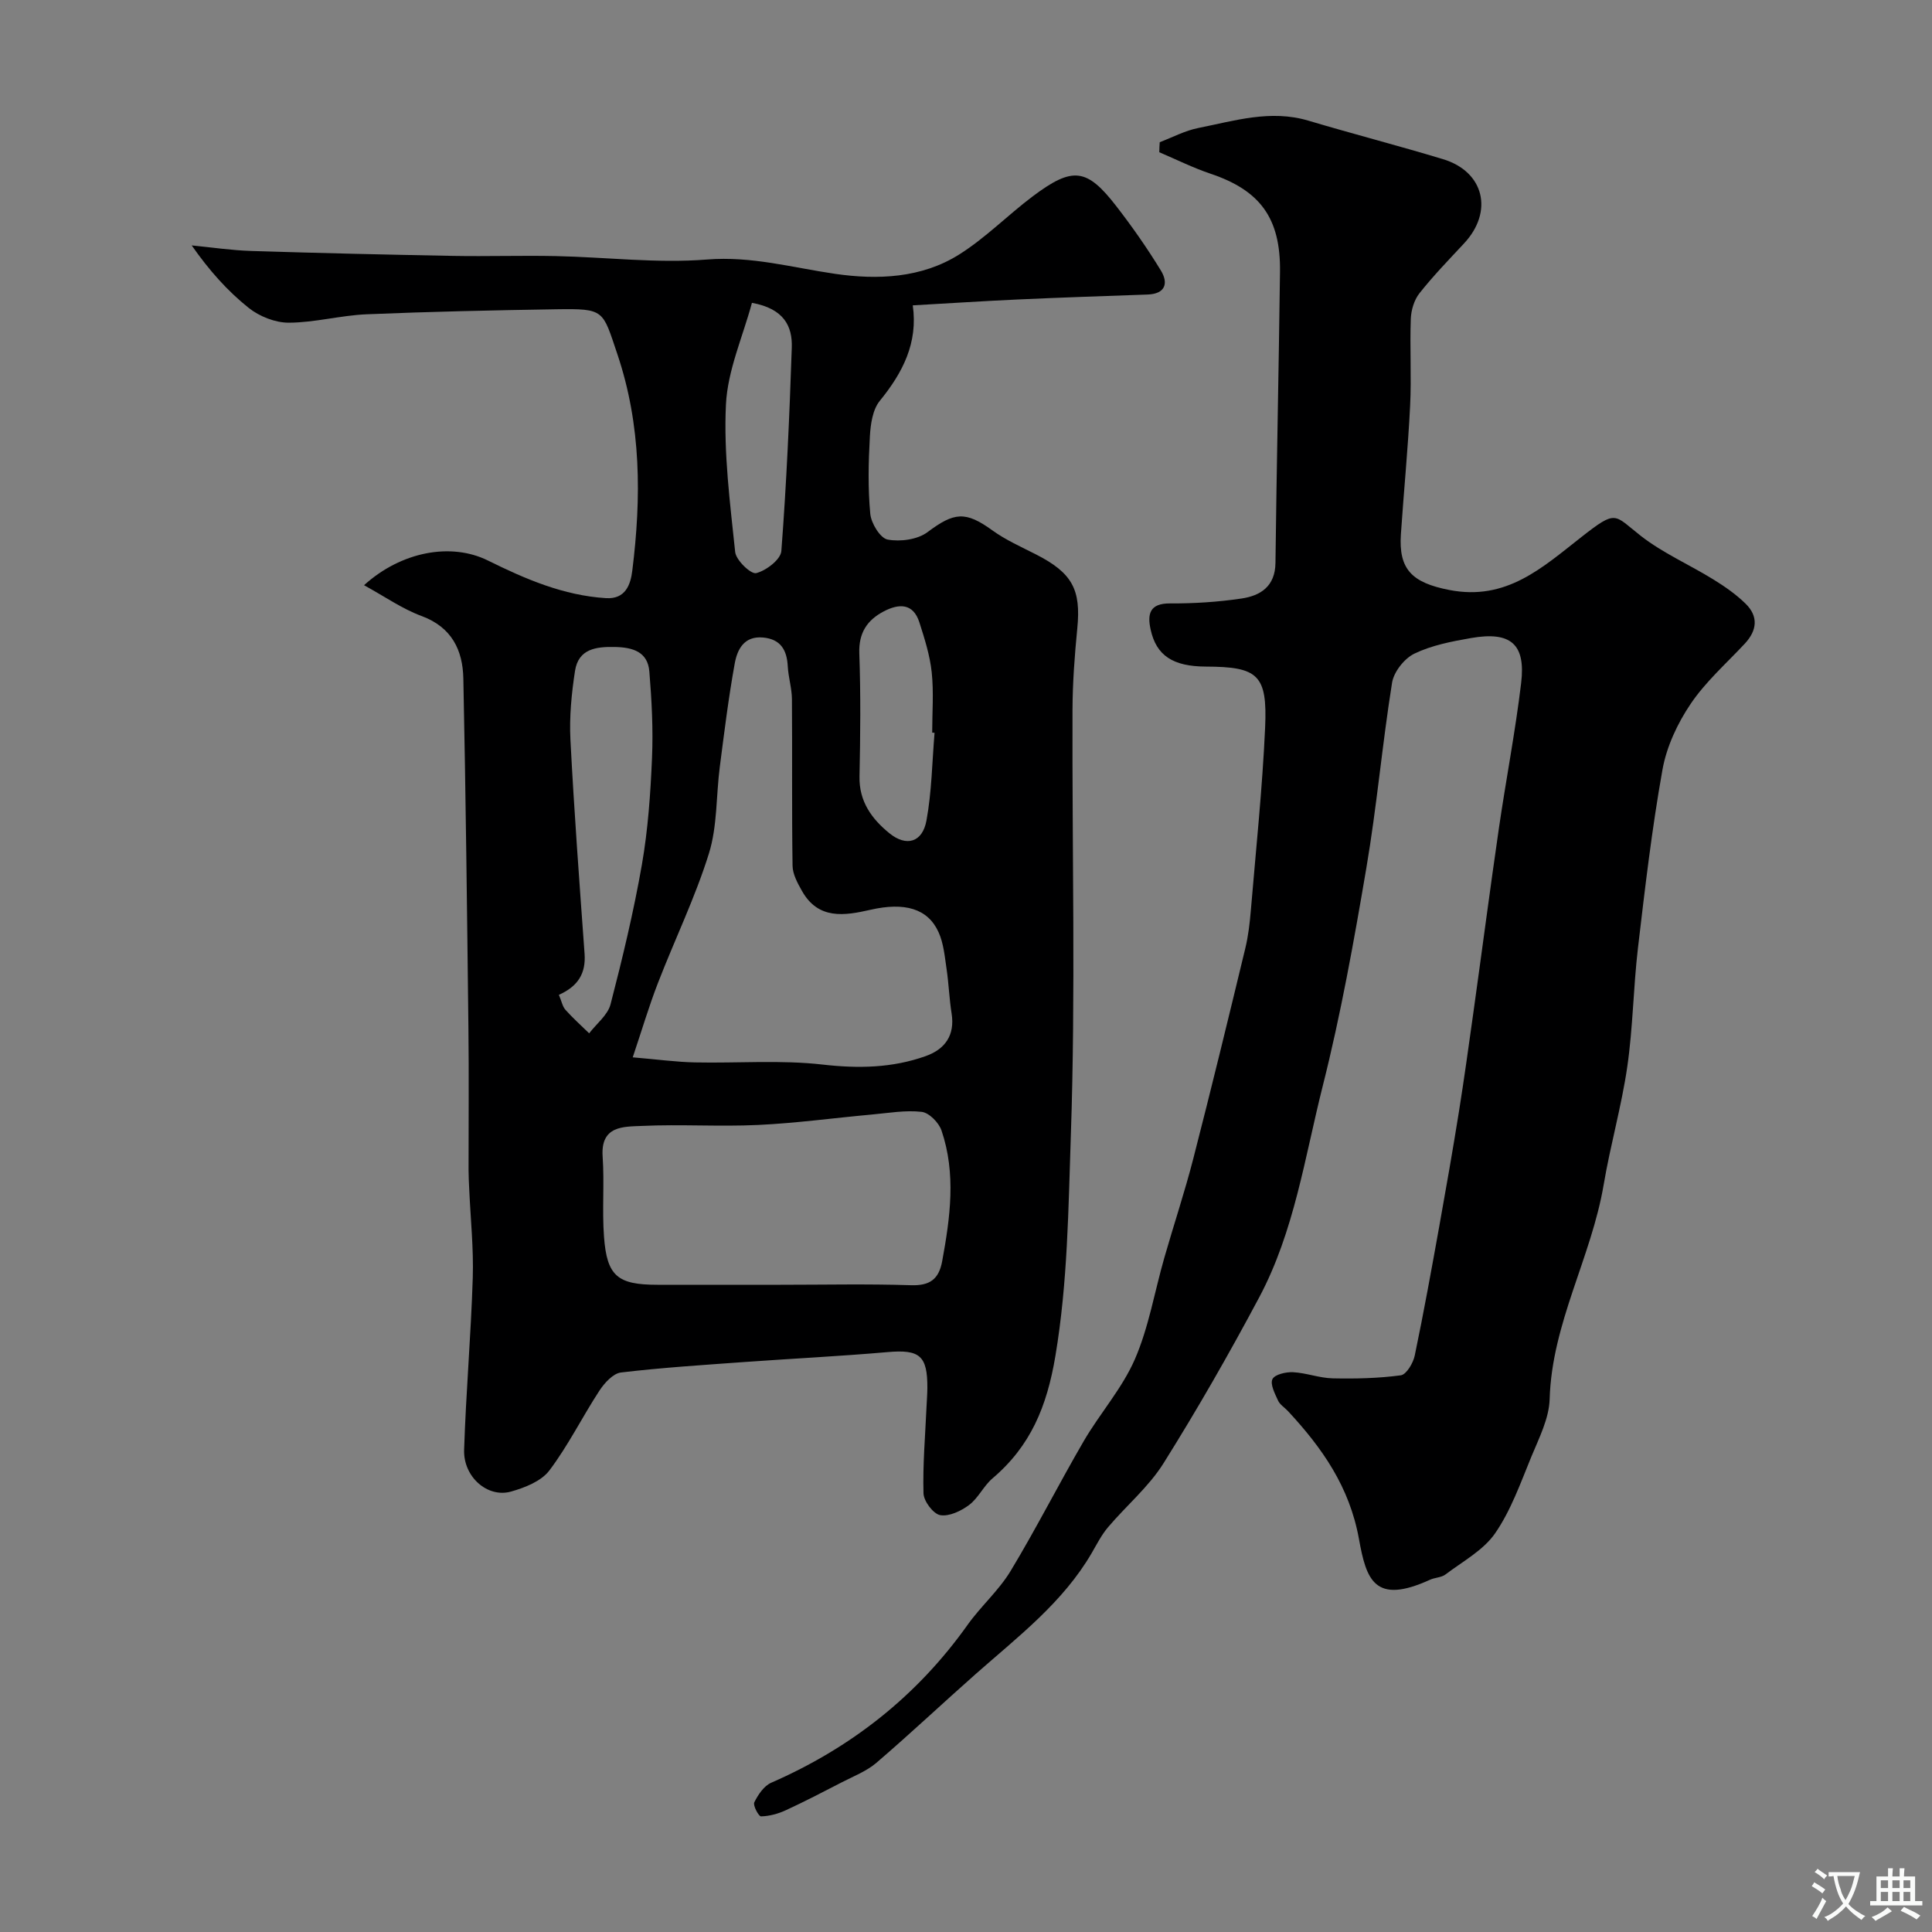
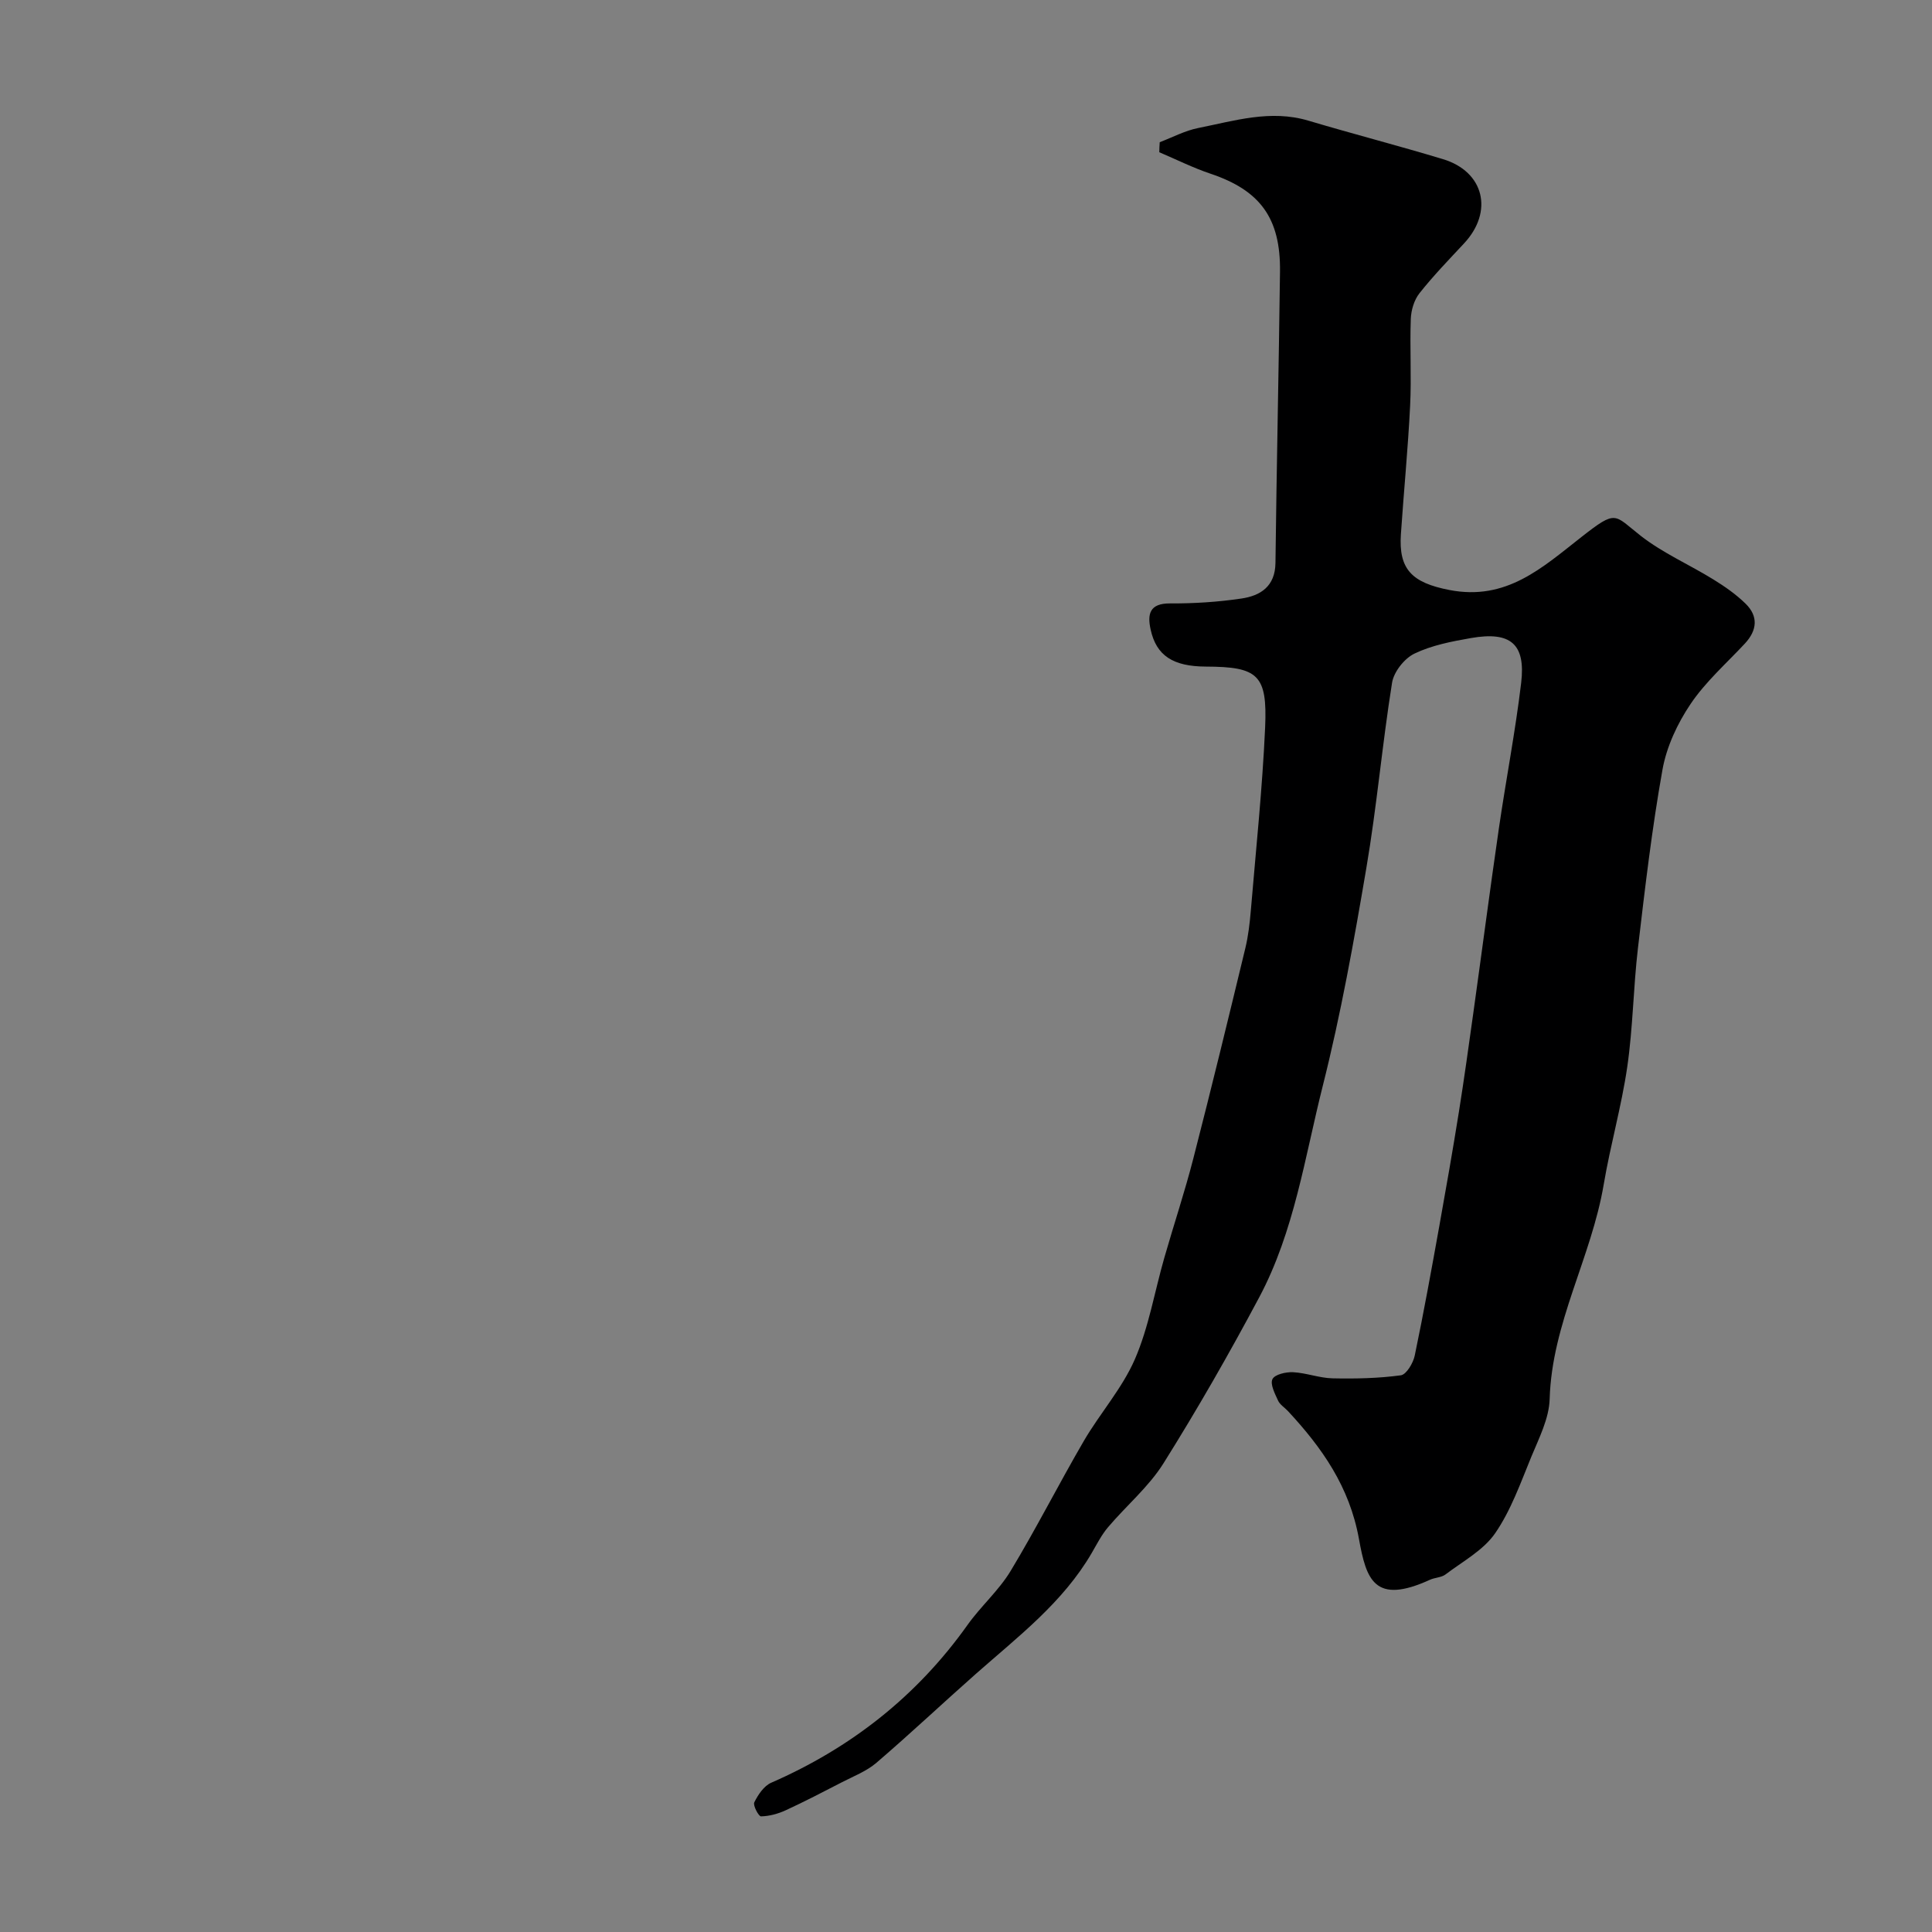
<svg xmlns="http://www.w3.org/2000/svg" enable-background="new 0 0 400 400" viewBox="0 0 400 400">
  <rect x="0" y="0" width="400" height="400" fill="#808080" stroke="none" />
-   <path d="m75.37 121.16c7.74-7 18.03-8.88 25.65-5.11 7.78 3.85 15.65 7.24 24.45 7.79 4.04.25 5.09-2.82 5.44-5.7 1.88-15.12 1.88-30.08-3.1-44.84-3.08-9.13-2.59-9.42-12.63-9.27-13.1.21-26.21.49-39.3 1.04-5.38.23-10.73 1.72-16.09 1.74-2.8.01-6.1-1.3-8.32-3.08-4.38-3.5-8.16-7.74-11.78-12.92 4.11.4 8.21 1.02 12.33 1.15 13.93.44 27.86.76 41.8 1.02 7.09.13 14.18-.11 21.27.04 10.44.22 20.94 1.54 31.28.71 9.24-.74 17.68 1.68 26.49 2.96 8.78 1.28 17.93.92 25.76-4.02 5.43-3.42 10.02-8.13 15.18-12.01 8.3-6.23 11.21-5.88 17.36 2.08 3.29 4.25 6.39 8.69 9.19 13.27 1.59 2.61.95 4.84-2.76 4.97-8.93.32-17.87.61-26.79 1.02-7.08.32-14.15.79-21.82 1.22 1.11 7.81-2.1 13.96-6.82 19.76-1.49 1.82-1.92 4.84-2.06 7.36-.3 5.34-.42 10.73.08 16.03.18 1.97 2.06 5.05 3.59 5.34 2.62.49 6.21.01 8.28-1.55 5.5-4.12 7.84-4.38 13.4-.36 2.76 2 5.95 3.41 9.01 4.97 7.55 3.85 9.38 7.28 8.58 15.35-.55 5.6-.97 11.24-.99 16.86-.1 29.33.66 58.68-.34 87.98-.52 15.21-.64 30.5-3.2 45.77-1.76 10.5-5.14 18.65-13.02 25.35-1.85 1.57-2.93 4.07-4.85 5.51-1.67 1.25-4.15 2.43-5.99 2.1-1.43-.26-3.4-2.88-3.45-4.51-.17-5.93.36-11.88.62-17.82.06-1.32.17-2.65.18-3.97.04-6.76-1.61-8.03-8.27-7.45-9.85.86-19.73 1.34-29.59 2.05-8.54.62-17.09 1.16-25.58 2.17-1.64.2-3.42 2.18-4.47 3.78-3.56 5.45-6.46 11.37-10.37 16.53-1.68 2.21-5.07 3.54-7.94 4.35-4.83 1.35-9.87-3.04-9.69-8.65.38-11.88 1.42-23.73 1.79-35.61.19-6.09-.46-12.21-.73-18.31-.06-1.33-.14-2.66-.14-3.98-.01-9.83.09-19.66-.03-29.5-.28-24.1-.55-48.2-1.05-72.29-.12-5.86-2.38-10.61-8.62-12.93-4.02-1.48-7.65-4.04-11.94-6.39zm55.63 97.75c5.11.43 8.99.97 12.88 1.05 8.82.19 17.73-.55 26.45.45 7.39.84 14.39.71 21.31-1.75 3.98-1.41 6.1-4.28 5.38-8.83-.49-3.07-.59-6.2-1.05-9.28-.38-2.56-.61-5.27-1.66-7.57-2.23-4.9-7.04-6.23-14.09-4.62-5.37 1.23-10.8 2.1-14.18-3.9-.91-1.61-1.93-3.47-1.95-5.23-.17-11.5-.04-23-.13-34.5-.02-2.26-.74-4.5-.86-6.77-.18-3.39-1.47-5.63-5.12-5.97-3.95-.36-5.35 2.5-5.87 5.42-1.28 7.06-2.16 14.2-3.08 21.33-.78 6-.49 12.3-2.26 17.98-2.85 9.14-7.09 17.84-10.55 26.8-1.86 4.79-3.31 9.71-5.22 15.39zm30.61 47.09c8.99 0 17.99-.2 26.98.09 3.92.13 5.79-1.23 6.48-4.98 1.66-9.04 2.9-18.11-.14-27.05-.55-1.63-2.57-3.68-4.1-3.86-3.37-.39-6.87.24-10.31.55-7.85.71-15.68 1.79-23.54 2.16-8.01.38-16.06-.17-24.08.2-3.78.17-8.58-.1-8.13 6.35.38 5.5-.13 11.07.28 16.57.6 8.18 2.81 9.97 11.07 9.97 8.5.01 16.99 0 25.49 0zm-45.9-60.03c.58 1.36.75 2.42 1.36 3.1 1.53 1.71 3.26 3.26 4.91 4.87 1.52-2 3.85-3.78 4.43-6.02 2.48-9.56 4.79-19.2 6.49-28.92 1.26-7.25 1.78-14.67 2.09-22.04.26-5.96-.06-11.98-.55-17.94-.33-4.06-3.41-4.99-7.09-5.07-3.96-.09-7.59.39-8.3 4.95-.72 4.68-1.19 9.5-.95 14.22.76 14.79 1.86 29.57 2.93 44.35.29 4.05-1.35 6.73-5.32 8.5zm77.78-54.25c-.16-.01-.32-.03-.49-.04 0-4.17.34-8.37-.1-12.49-.37-3.5-1.47-6.95-2.55-10.33-1.29-4.04-4.27-3.9-7.36-2.29-3.44 1.8-5.23 4.44-5.08 8.7.3 8.49.22 17 .04 25.49-.11 5.19 2.56 8.81 6.21 11.77 3.51 2.84 6.82 1.87 7.65-2.63 1.1-5.95 1.17-12.11 1.68-18.18zm-37.81-89.02c-1.9 7.05-5.04 13.98-5.38 21.04-.49 10.14.85 20.4 1.91 30.55.18 1.7 3.26 4.64 4.35 4.37 2.06-.51 5.07-2.82 5.21-4.57 1.07-14.02 1.69-28.08 2.16-42.14.14-4.35-1.56-8.04-8.25-9.25z" fill="#000001" />
  <path d="m240.11 29.44c2.66-1.01 5.24-2.4 7.99-2.94 7.49-1.49 14.94-3.85 22.75-1.53 9.27 2.76 18.64 5.18 27.9 7.98 8.54 2.58 10.51 10.86 4.37 17.44-3.15 3.38-6.38 6.71-9.24 10.33-1.1 1.39-1.72 3.49-1.79 5.3-.22 5.99.16 12.01-.14 17.99-.44 8.88-1.31 17.73-1.91 26.6-.49 7.25 2.26 10.03 10.03 11.54 11.81 2.3 19.24-4.62 27.35-10.97 7.37-5.77 6.68-4.62 12.27-.25 4.58 3.58 10.09 5.97 15.08 9.06 2.35 1.45 4.67 3.07 6.63 4.99 2.68 2.62 2.41 5.51-.14 8.26-3.83 4.11-8.15 7.91-11.25 12.52-2.72 4.03-4.96 8.83-5.81 13.58-2.19 12.23-3.63 24.6-5.08 36.94-.96 8.17-1.03 16.45-2.21 24.58-1.19 8.19-3.5 16.21-4.88 24.38-2.55 15.1-10.74 28.72-11.19 44.42-.12 4.03-2.21 8.1-3.81 11.98-2.22 5.4-4.21 11.07-7.48 15.81-2.44 3.53-6.71 5.82-10.27 8.52-.85.65-2.18.63-3.21 1.1-11.54 5.27-13.2-.07-14.71-8.43-1.96-10.84-7.64-18.89-14.72-26.51-.68-.73-1.66-1.31-2.04-2.17-.65-1.43-1.67-3.38-1.15-4.43.48-.97 2.79-1.5 4.26-1.43 2.75.14 5.46 1.21 8.19 1.27 4.71.1 9.48 0 14.13-.63 1.15-.16 2.56-2.54 2.88-4.1 1.86-8.91 3.48-17.87 5.09-26.83 1.41-7.86 2.79-15.73 4.05-23.61 1.08-6.77 2.02-13.57 2.97-20.37 1.79-12.8 3.46-25.62 5.32-38.41 1.46-10.02 3.4-19.98 4.6-30.03.96-8.07-2.18-10.72-10.38-9.29-3.99.7-8.12 1.49-11.71 3.22-2.09 1-4.28 3.78-4.64 6.04-2.04 12.76-3.16 25.67-5.33 38.4-2.56 15.09-5.27 30.21-9.01 45.04-3.73 14.77-5.89 30.15-13.17 43.81-6.21 11.66-12.79 23.15-19.81 34.35-3.06 4.88-7.69 8.76-11.47 13.22-1.36 1.6-2.33 3.53-3.4 5.37-5.96 10.23-15.22 17.28-23.88 24.92-6.93 6.12-13.66 12.47-20.68 18.49-2.04 1.75-4.72 2.78-7.16 4.04-3.85 1.99-7.7 3.99-11.63 5.8-1.58.73-3.39 1.22-5.11 1.26-.48.01-1.71-2.27-1.39-2.91.78-1.57 1.99-3.39 3.49-4.05 16.53-7.22 30.17-17.93 40.66-32.68 2.75-3.87 6.46-7.11 8.9-11.14 5.32-8.81 9.98-18.02 15.16-26.92 3.36-5.76 7.96-10.91 10.59-16.96 2.87-6.62 4.07-13.95 6.08-20.96 1.97-6.88 4.24-13.67 6.02-20.6 3.73-14.49 7.26-29.02 10.77-43.56.61-2.53.91-5.17 1.13-7.77 1.06-12.62 2.39-25.23 2.96-37.88.49-10.95-1.47-12.58-12.27-12.62-6.8-.03-10.25-2.27-11.43-7.65-.71-3.2-.25-5.46 4.03-5.43 4.92.03 9.89-.29 14.76-1.01 3.94-.58 6.99-2.5 7.05-7.37.24-20.1.69-40.2.94-60.31.14-11.11-4.14-16.83-14.37-20.27-3.63-1.22-7.09-2.95-10.62-4.45 0-.7.05-1.39.09-2.08z" fill="#000001" />
  <g fill="#fafbfa">
-     <path d="m377.9 391.2c-.2.3-.4.5-.6.8-.7-.6-1.4-1-2.2-1.5.2-.3.4-.5.5-.8.6.4 1.4.8 2.3 1.5zm-1.8 6.1c-.2-.2-.5-.4-.9-.6.4-.6.8-1.2 1.2-1.9s.7-1.3.9-1.9c.3.3.5.5.8.7-.7 1.3-1.4 2.6-2 3.7zm2.2-9c-.3.3-.5.5-.6.8-.6-.6-1.3-1.1-2-1.5.3-.3.5-.5.6-.7.6.5 1.3.9 2 1.4zm.3.2v-.9h2 4.5c-.3 1.3-.6 2.5-1 3.6s-.9 2.1-1.4 3c.4.5 1 1 1.6 1.4s1.2.8 1.9 1.1c-.3.2-.5.4-.8.8-.4-.3-1-.7-1.6-1.2s-1.2-1.1-1.6-1.6c-.5.6-1.1 1.1-1.7 1.6s-1.4.9-2.1 1.4c-.1-.3-.3-.5-.7-.8.6-.2 1.2-.5 1.9-1s1.4-1.1 2-1.8c-.5-.8-.9-1.6-1.2-2.5s-.6-2-.8-3.2c-.4.1-.7.1-1 .1zm2.5 2.7c.2 1 .7 1.7 1 2.2.3-.5.6-1.1 1-2s.6-1.9.9-3h-3.2-.4c.1.9.3 1.8.7 2.8z" />
-     <path d="m396.5 388.5v1.5 3.6h1.5v.9c-.4 0-1 0-1.7 0h-7.9c-.5 0-.9 0-1.2 0v-.9h1.3v-3.5c0-.7 0-1.2 0-1.6h2.4c0-.8 0-1.4 0-1.7h1c0 .3-.1.8-.1 1.7h1.5c0-.8 0-1.4 0-1.7h1c0 .3-.1.9-.1 1.7zm-8.2 9.2c-.2-.3-.5-.5-.8-.8.8-.3 1.4-.6 1.9-.9s1-.7 1.4-1.1c.3.3.6.5.9.8-1.6 1-2.8 1.6-3.4 2zm2.6-6.8v-1.6h-1.5v1.6zm0 2.7v-1.9h-1.5v1.9zm2.4-2.7v-1.6h-1.5v1.6zm0 2.7v-1.9h-1.5v1.9zm.2 2 .7-.8c.4.2.9.5 1.6.8s1.3.7 1.8 1c-.3.3-.5.5-.8.8-.4-.3-1.5-1-3.3-1.8zm2-4.7v-1.6h-1.4v1.6zm0 2.7v-1.9h-1.4v1.9z" />
-   </g>
+     </g>
</svg>